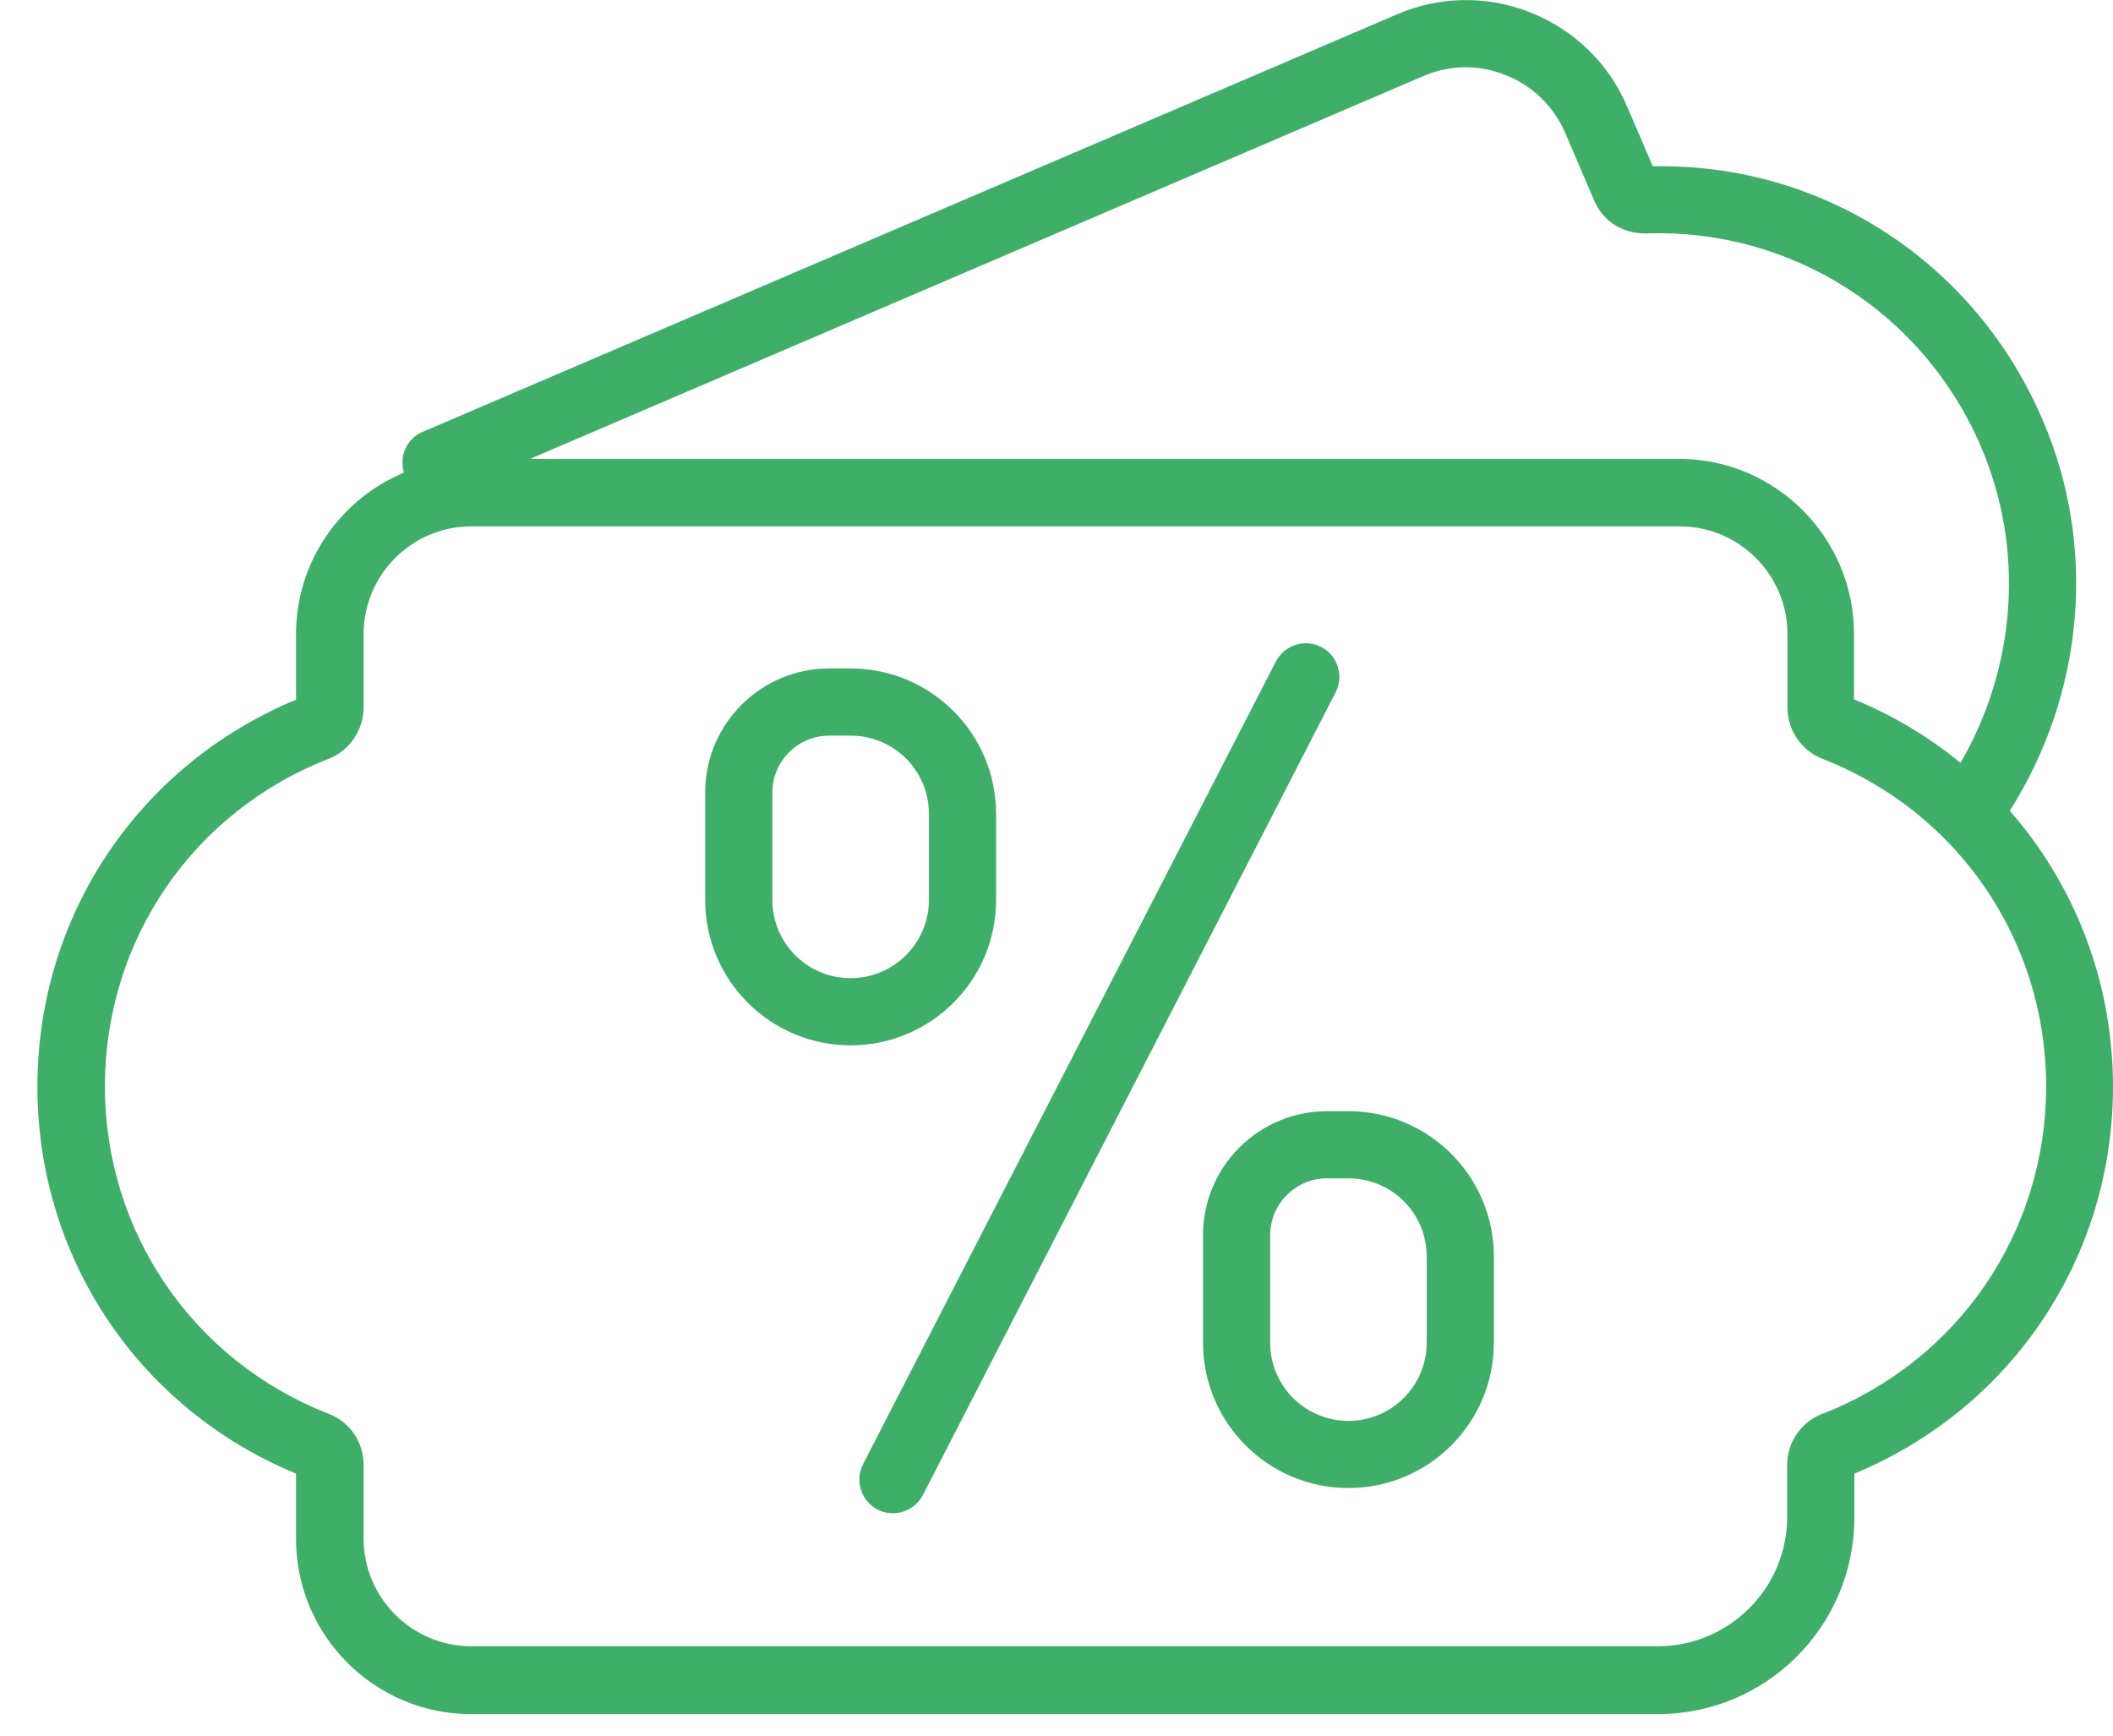
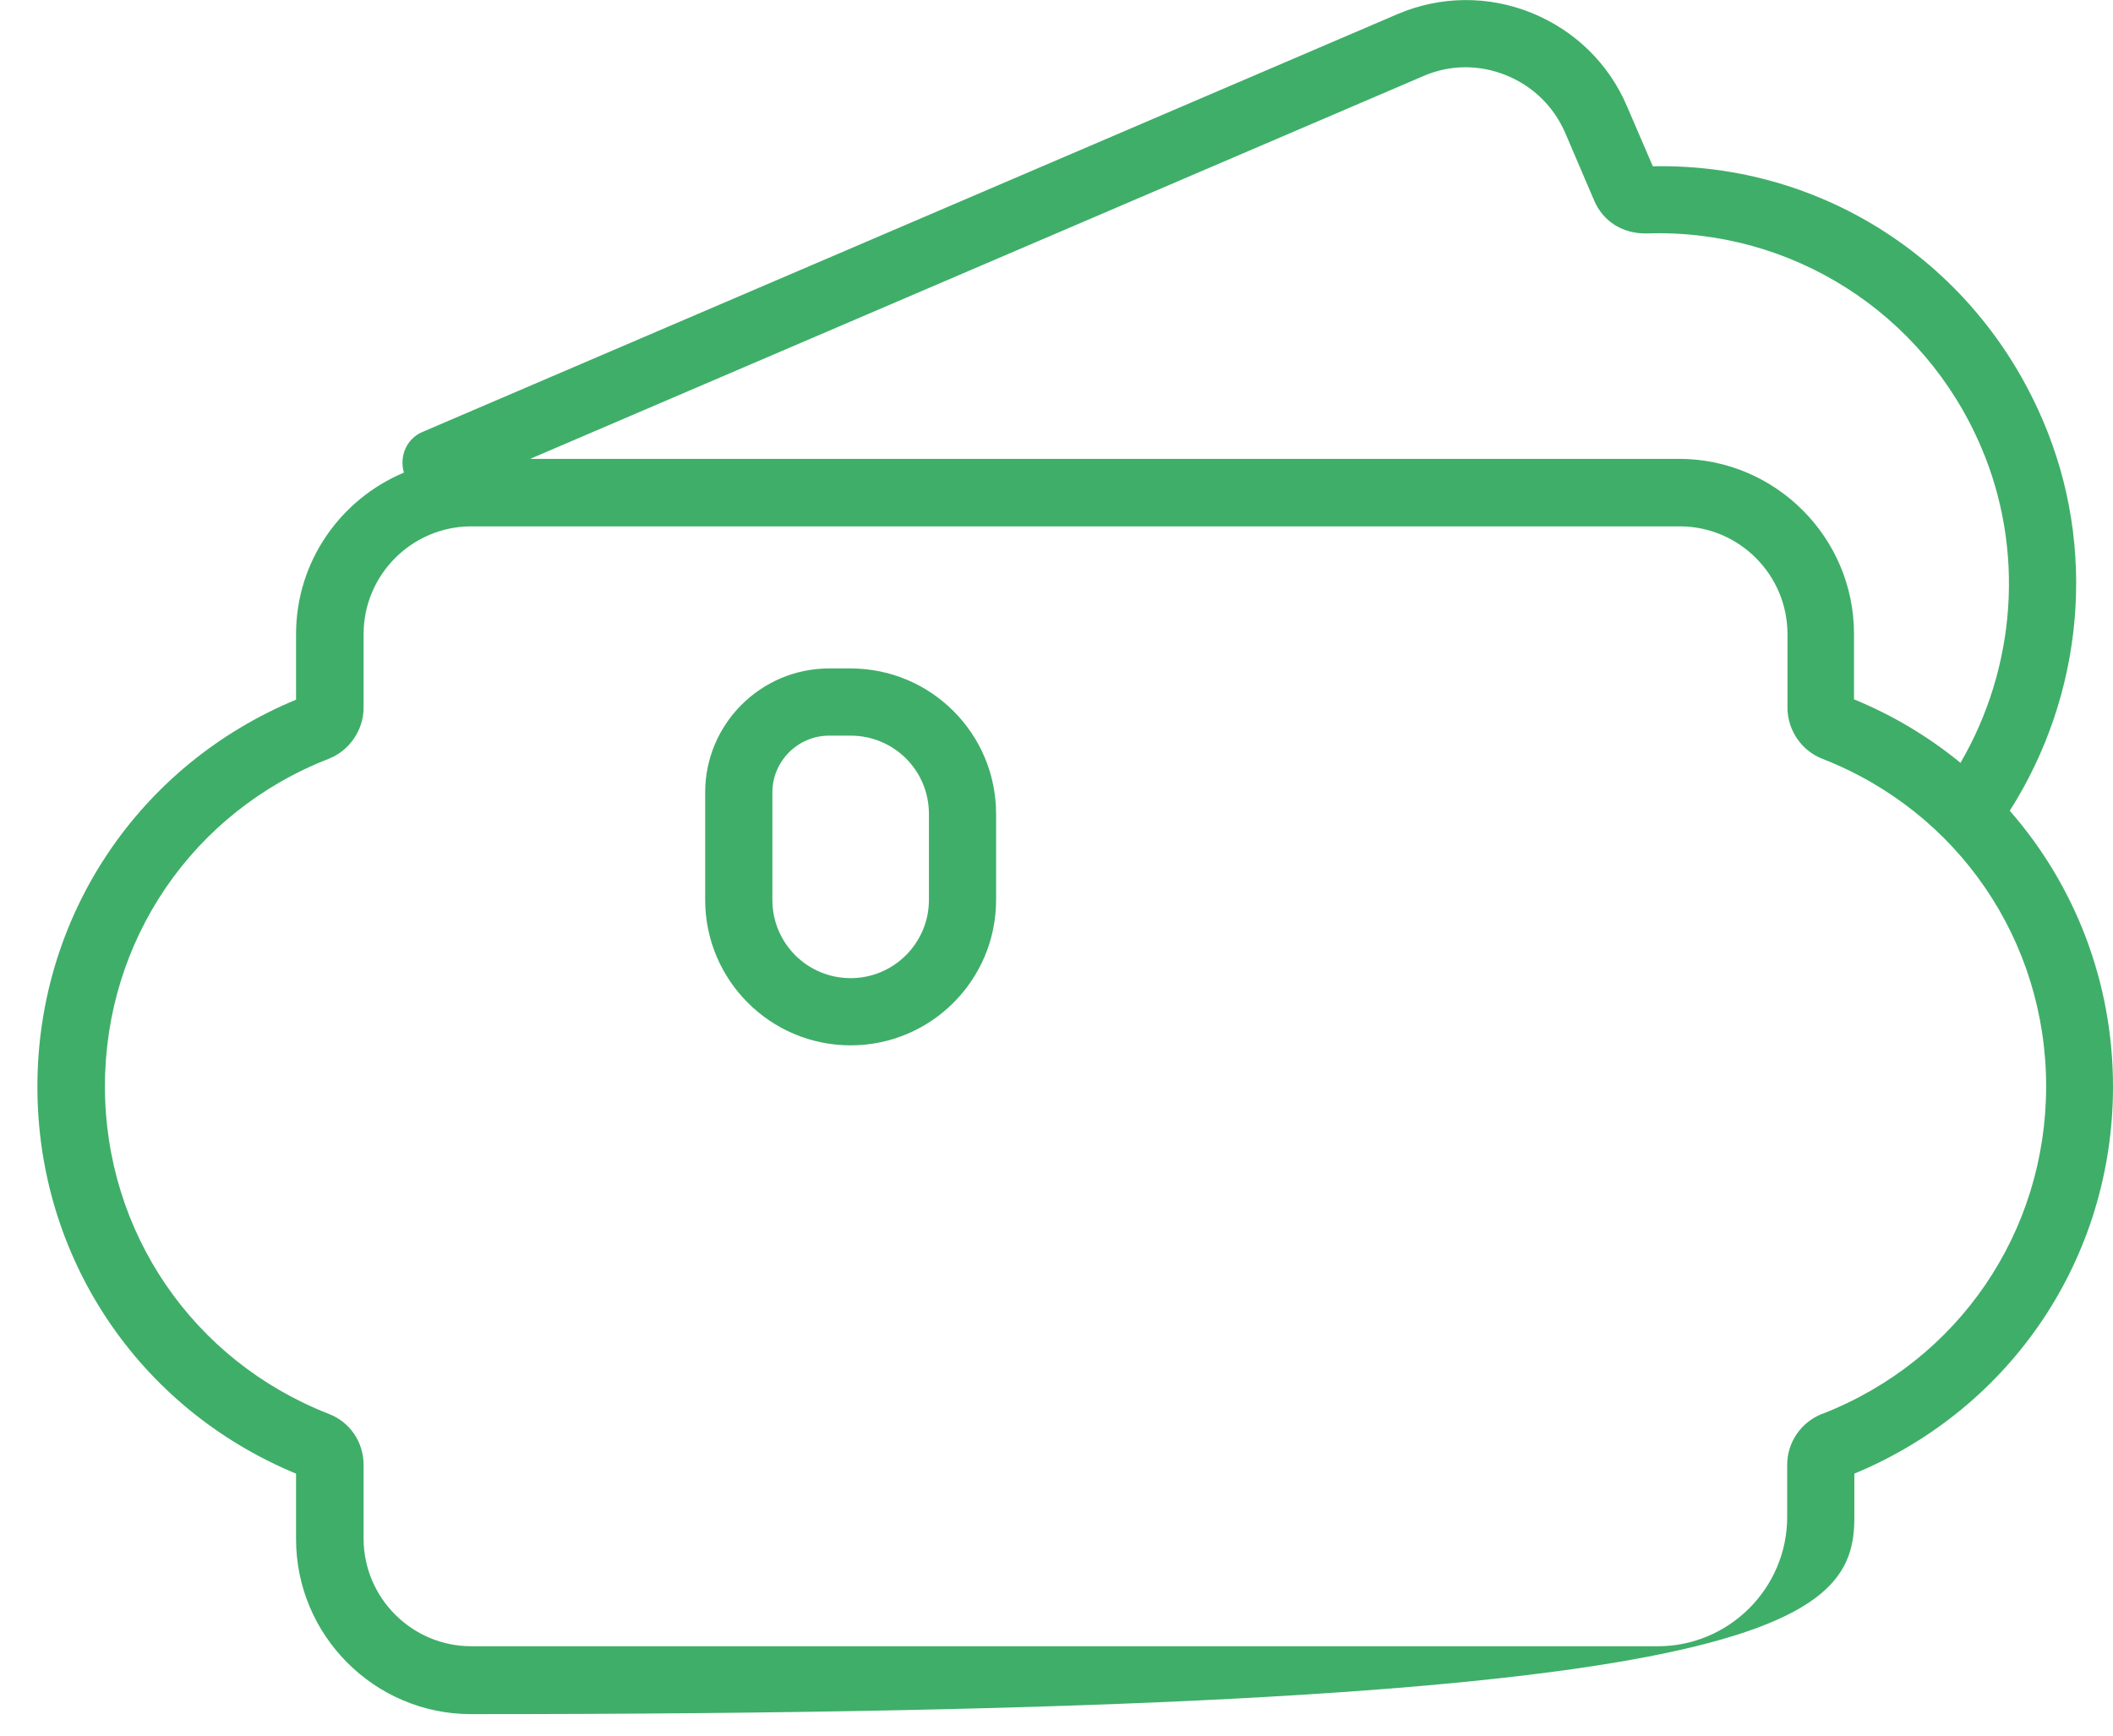
<svg xmlns="http://www.w3.org/2000/svg" width="56" height="46" viewBox="0 0 56 46" fill="none">
  <path d="M26.399 23.85V21.571C26.399 19.443 24.672 17.716 22.544 17.716H21.974C20.167 17.716 18.689 19.185 18.689 21.001V23.85C18.689 25.978 20.416 27.705 22.544 27.705C24.672 27.705 26.399 25.978 26.399 23.85ZM24.619 23.85C24.619 24.989 23.693 25.924 22.544 25.924C21.396 25.924 20.47 24.998 20.47 23.85V21.001C20.47 20.173 21.147 19.497 21.974 19.497H22.544C23.693 19.497 24.619 20.422 24.619 21.571V23.85Z" fill="#3FAE69" />
-   <path d="M35.738 29.45H35.168C33.361 29.45 31.883 30.919 31.883 32.735V35.584C31.883 37.711 33.61 39.438 35.738 39.438C37.865 39.438 39.592 37.711 39.592 35.584V33.304C39.592 31.177 37.865 29.45 35.738 29.45ZM37.812 35.584C37.812 36.723 36.886 37.658 35.738 37.658C34.589 37.658 33.663 36.732 33.663 35.584V32.735C33.663 31.907 34.34 31.23 35.168 31.23H35.738C36.886 31.23 37.812 32.156 37.812 33.304V35.584Z" fill="#3FAE69" />
-   <path d="M35.016 17.146C34.58 16.924 34.046 17.093 33.815 17.529L22.873 38.806C22.651 39.242 22.82 39.777 23.256 40.008C23.39 40.079 23.523 40.106 23.666 40.106C23.986 40.106 24.298 39.928 24.458 39.625L35.399 18.348C35.622 17.912 35.453 17.378 35.016 17.146Z" fill="#3FAE69" />
-   <path d="M53.267 21.482C55.226 18.402 55.591 14.511 54.139 11.137C52.359 6.971 48.326 4.318 43.804 4.407L43.118 2.813C42.637 1.683 41.729 0.801 40.581 0.338C39.432 -0.125 38.168 -0.107 37.038 0.374L11.194 11.449C10.775 11.627 10.579 12.09 10.704 12.526C9.03 13.229 7.846 14.876 7.846 16.808V18.544C3.68 20.271 0.991 24.268 0.991 28.8C0.991 33.331 3.671 37.328 7.846 39.056V40.791C7.846 43.347 9.929 45.43 12.484 45.43H43.937C46.813 45.43 49.145 43.097 49.145 40.222V39.056C53.312 37.328 56 33.331 56 28.8C56 26.031 54.994 23.467 53.267 21.491V21.482ZM37.732 2.012C38.435 1.709 39.21 1.709 39.913 1.994C40.625 2.279 41.177 2.822 41.48 3.517L42.246 5.306C42.477 5.858 42.993 6.196 43.635 6.187C47.463 6.054 50.979 8.279 52.501 11.84C53.668 14.556 53.436 17.68 51.958 20.218C51.121 19.532 50.178 18.962 49.136 18.535V16.799C49.136 14.244 47.053 12.161 44.498 12.161H14.051L37.732 2.012ZM48.291 37.471C47.73 37.693 47.365 38.228 47.365 38.824V40.204C47.365 42.091 45.825 43.631 43.937 43.631H12.493C10.918 43.631 9.636 42.349 9.636 40.774V38.824C9.636 38.219 9.271 37.684 8.71 37.471C5.113 36.064 2.781 32.655 2.781 28.791C2.781 24.927 5.104 21.517 8.71 20.111C9.262 19.897 9.636 19.345 9.636 18.758V16.808C9.636 15.232 10.918 13.95 12.493 13.95H44.516C46.092 13.95 47.373 15.232 47.373 16.808V18.758C47.373 19.354 47.747 19.897 48.299 20.111C51.896 21.517 54.228 24.927 54.228 28.791C54.228 32.655 51.905 36.064 48.299 37.471H48.291Z" fill="#3FAE69" />
+   <path d="M53.267 21.482C55.226 18.402 55.591 14.511 54.139 11.137C52.359 6.971 48.326 4.318 43.804 4.407L43.118 2.813C42.637 1.683 41.729 0.801 40.581 0.338C39.432 -0.125 38.168 -0.107 37.038 0.374L11.194 11.449C10.775 11.627 10.579 12.09 10.704 12.526C9.03 13.229 7.846 14.876 7.846 16.808V18.544C3.68 20.271 0.991 24.268 0.991 28.8C0.991 33.331 3.671 37.328 7.846 39.056V40.791C7.846 43.347 9.929 45.43 12.484 45.43C46.813 45.43 49.145 43.097 49.145 40.222V39.056C53.312 37.328 56 33.331 56 28.8C56 26.031 54.994 23.467 53.267 21.491V21.482ZM37.732 2.012C38.435 1.709 39.21 1.709 39.913 1.994C40.625 2.279 41.177 2.822 41.48 3.517L42.246 5.306C42.477 5.858 42.993 6.196 43.635 6.187C47.463 6.054 50.979 8.279 52.501 11.84C53.668 14.556 53.436 17.68 51.958 20.218C51.121 19.532 50.178 18.962 49.136 18.535V16.799C49.136 14.244 47.053 12.161 44.498 12.161H14.051L37.732 2.012ZM48.291 37.471C47.73 37.693 47.365 38.228 47.365 38.824V40.204C47.365 42.091 45.825 43.631 43.937 43.631H12.493C10.918 43.631 9.636 42.349 9.636 40.774V38.824C9.636 38.219 9.271 37.684 8.71 37.471C5.113 36.064 2.781 32.655 2.781 28.791C2.781 24.927 5.104 21.517 8.71 20.111C9.262 19.897 9.636 19.345 9.636 18.758V16.808C9.636 15.232 10.918 13.95 12.493 13.95H44.516C46.092 13.95 47.373 15.232 47.373 16.808V18.758C47.373 19.354 47.747 19.897 48.299 20.111C51.896 21.517 54.228 24.927 54.228 28.791C54.228 32.655 51.905 36.064 48.299 37.471H48.291Z" fill="#3FAE69" />
</svg>